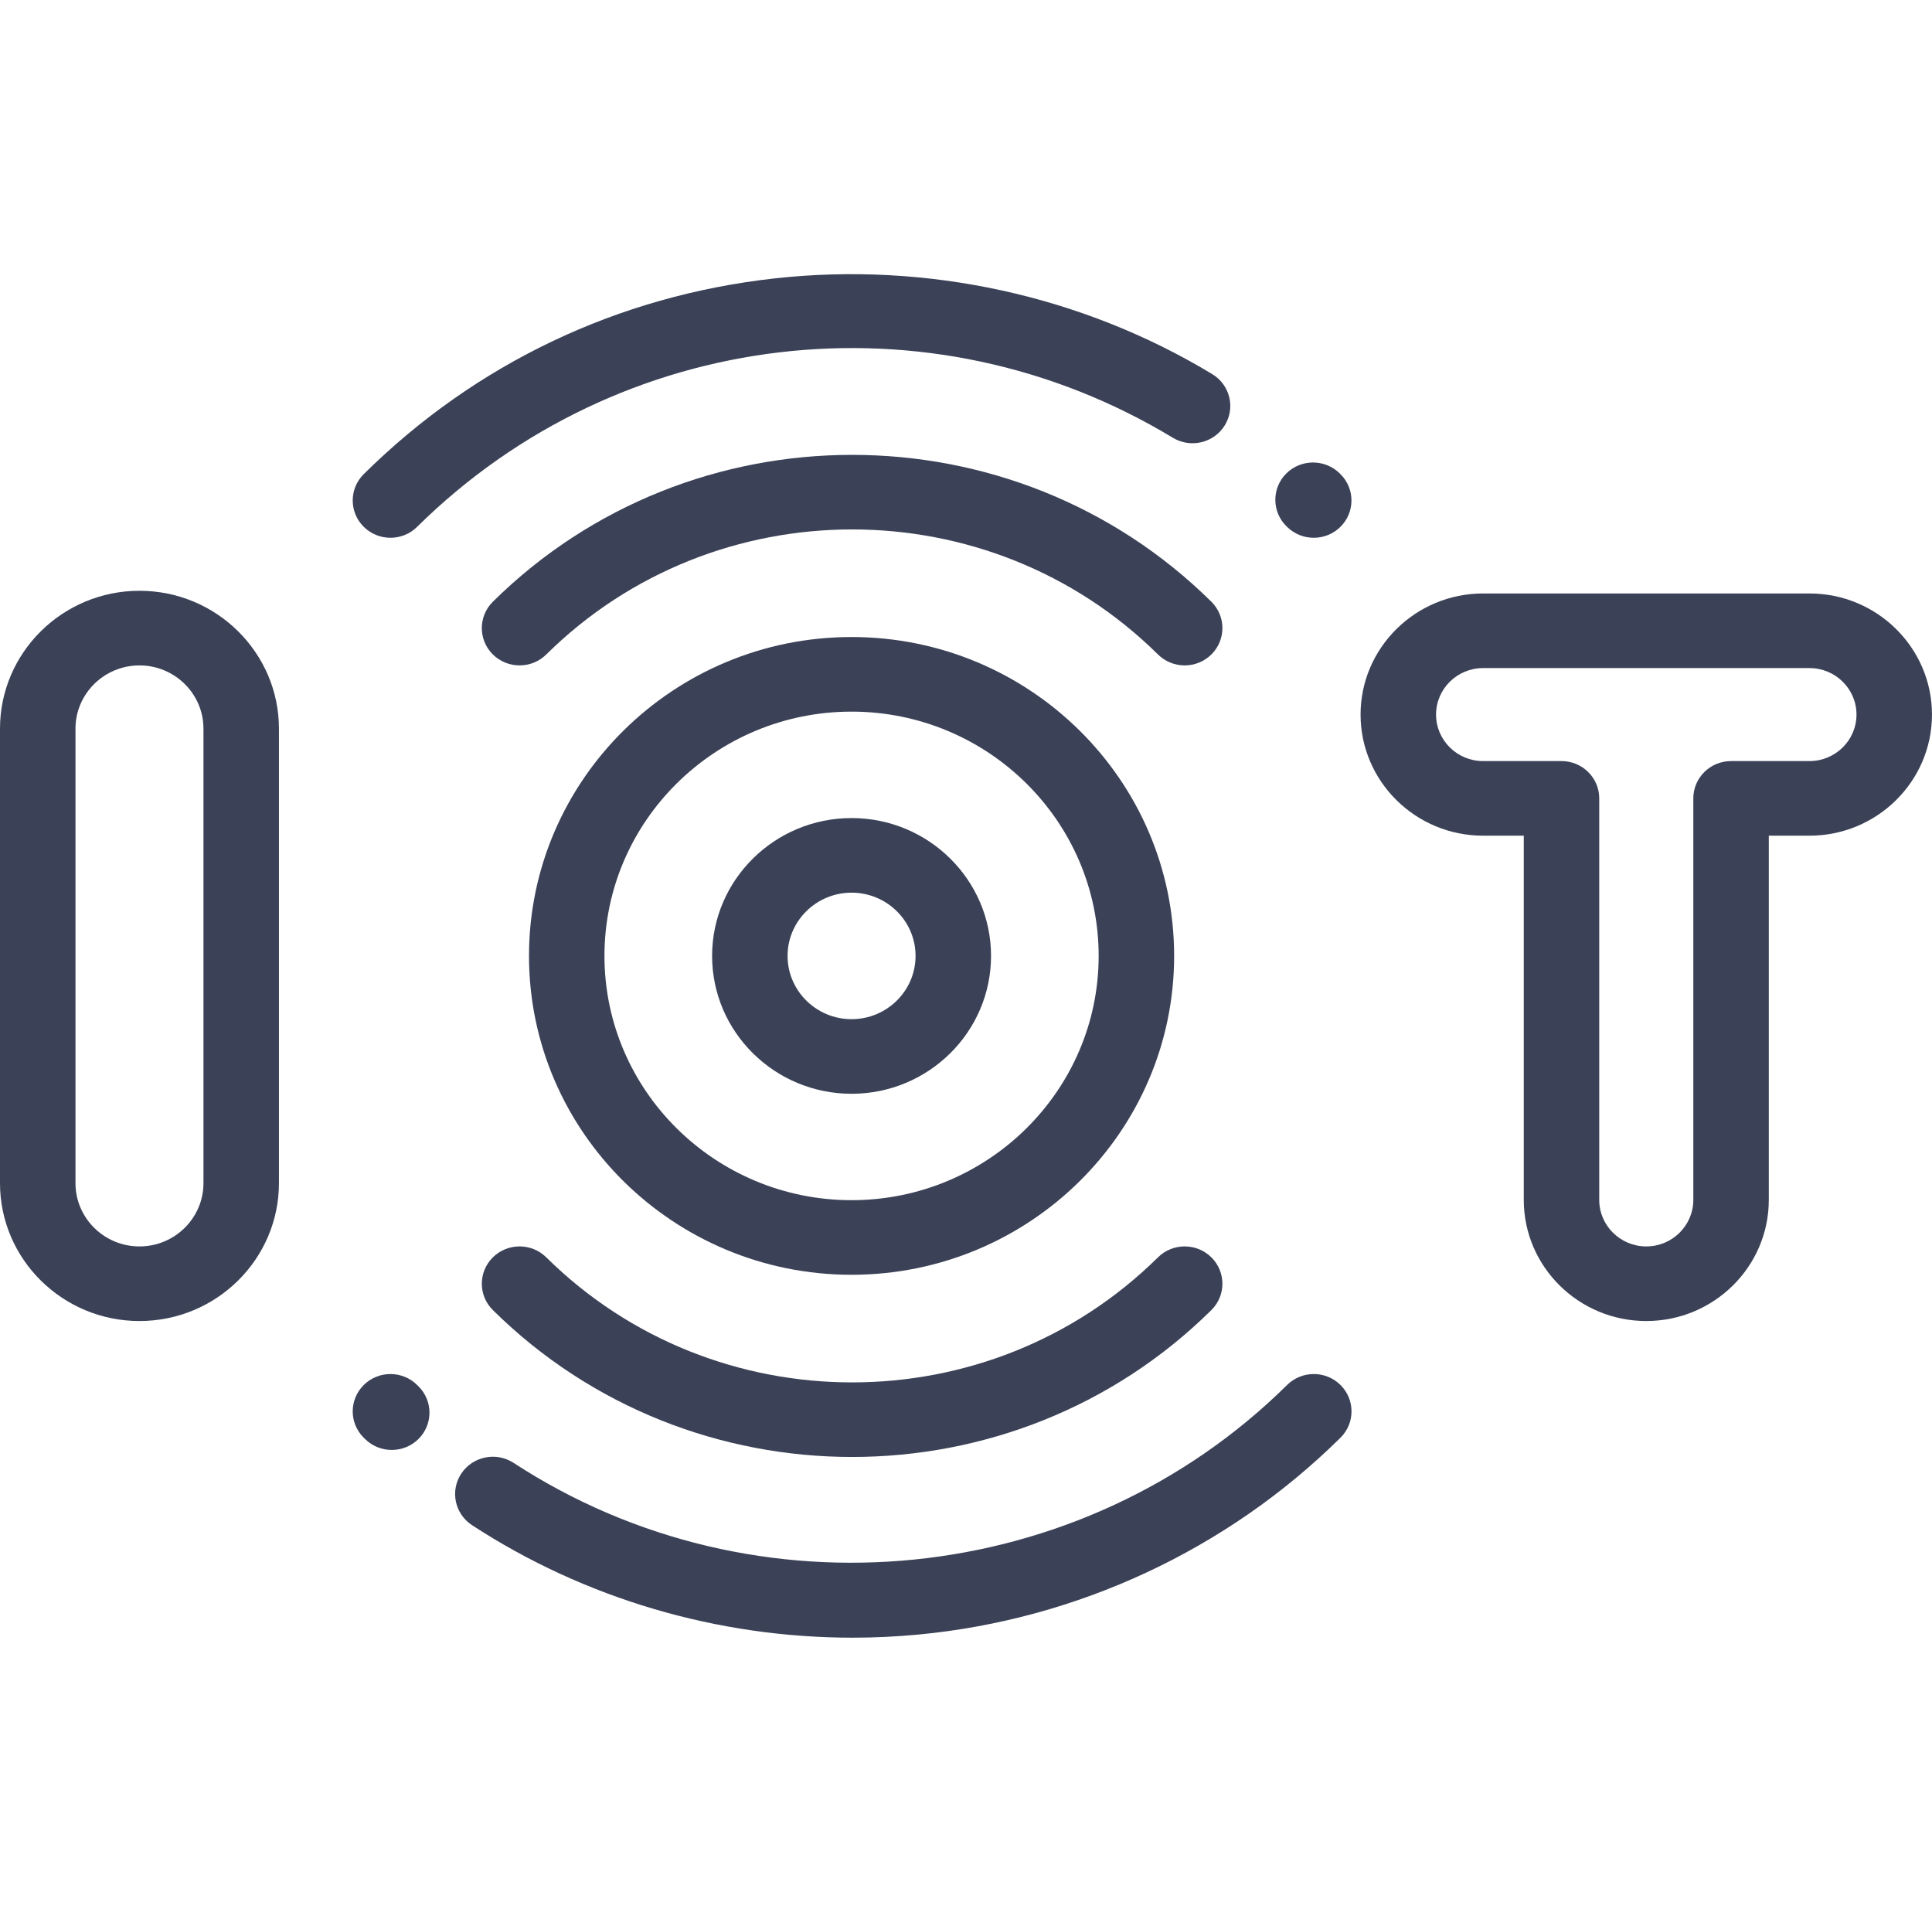
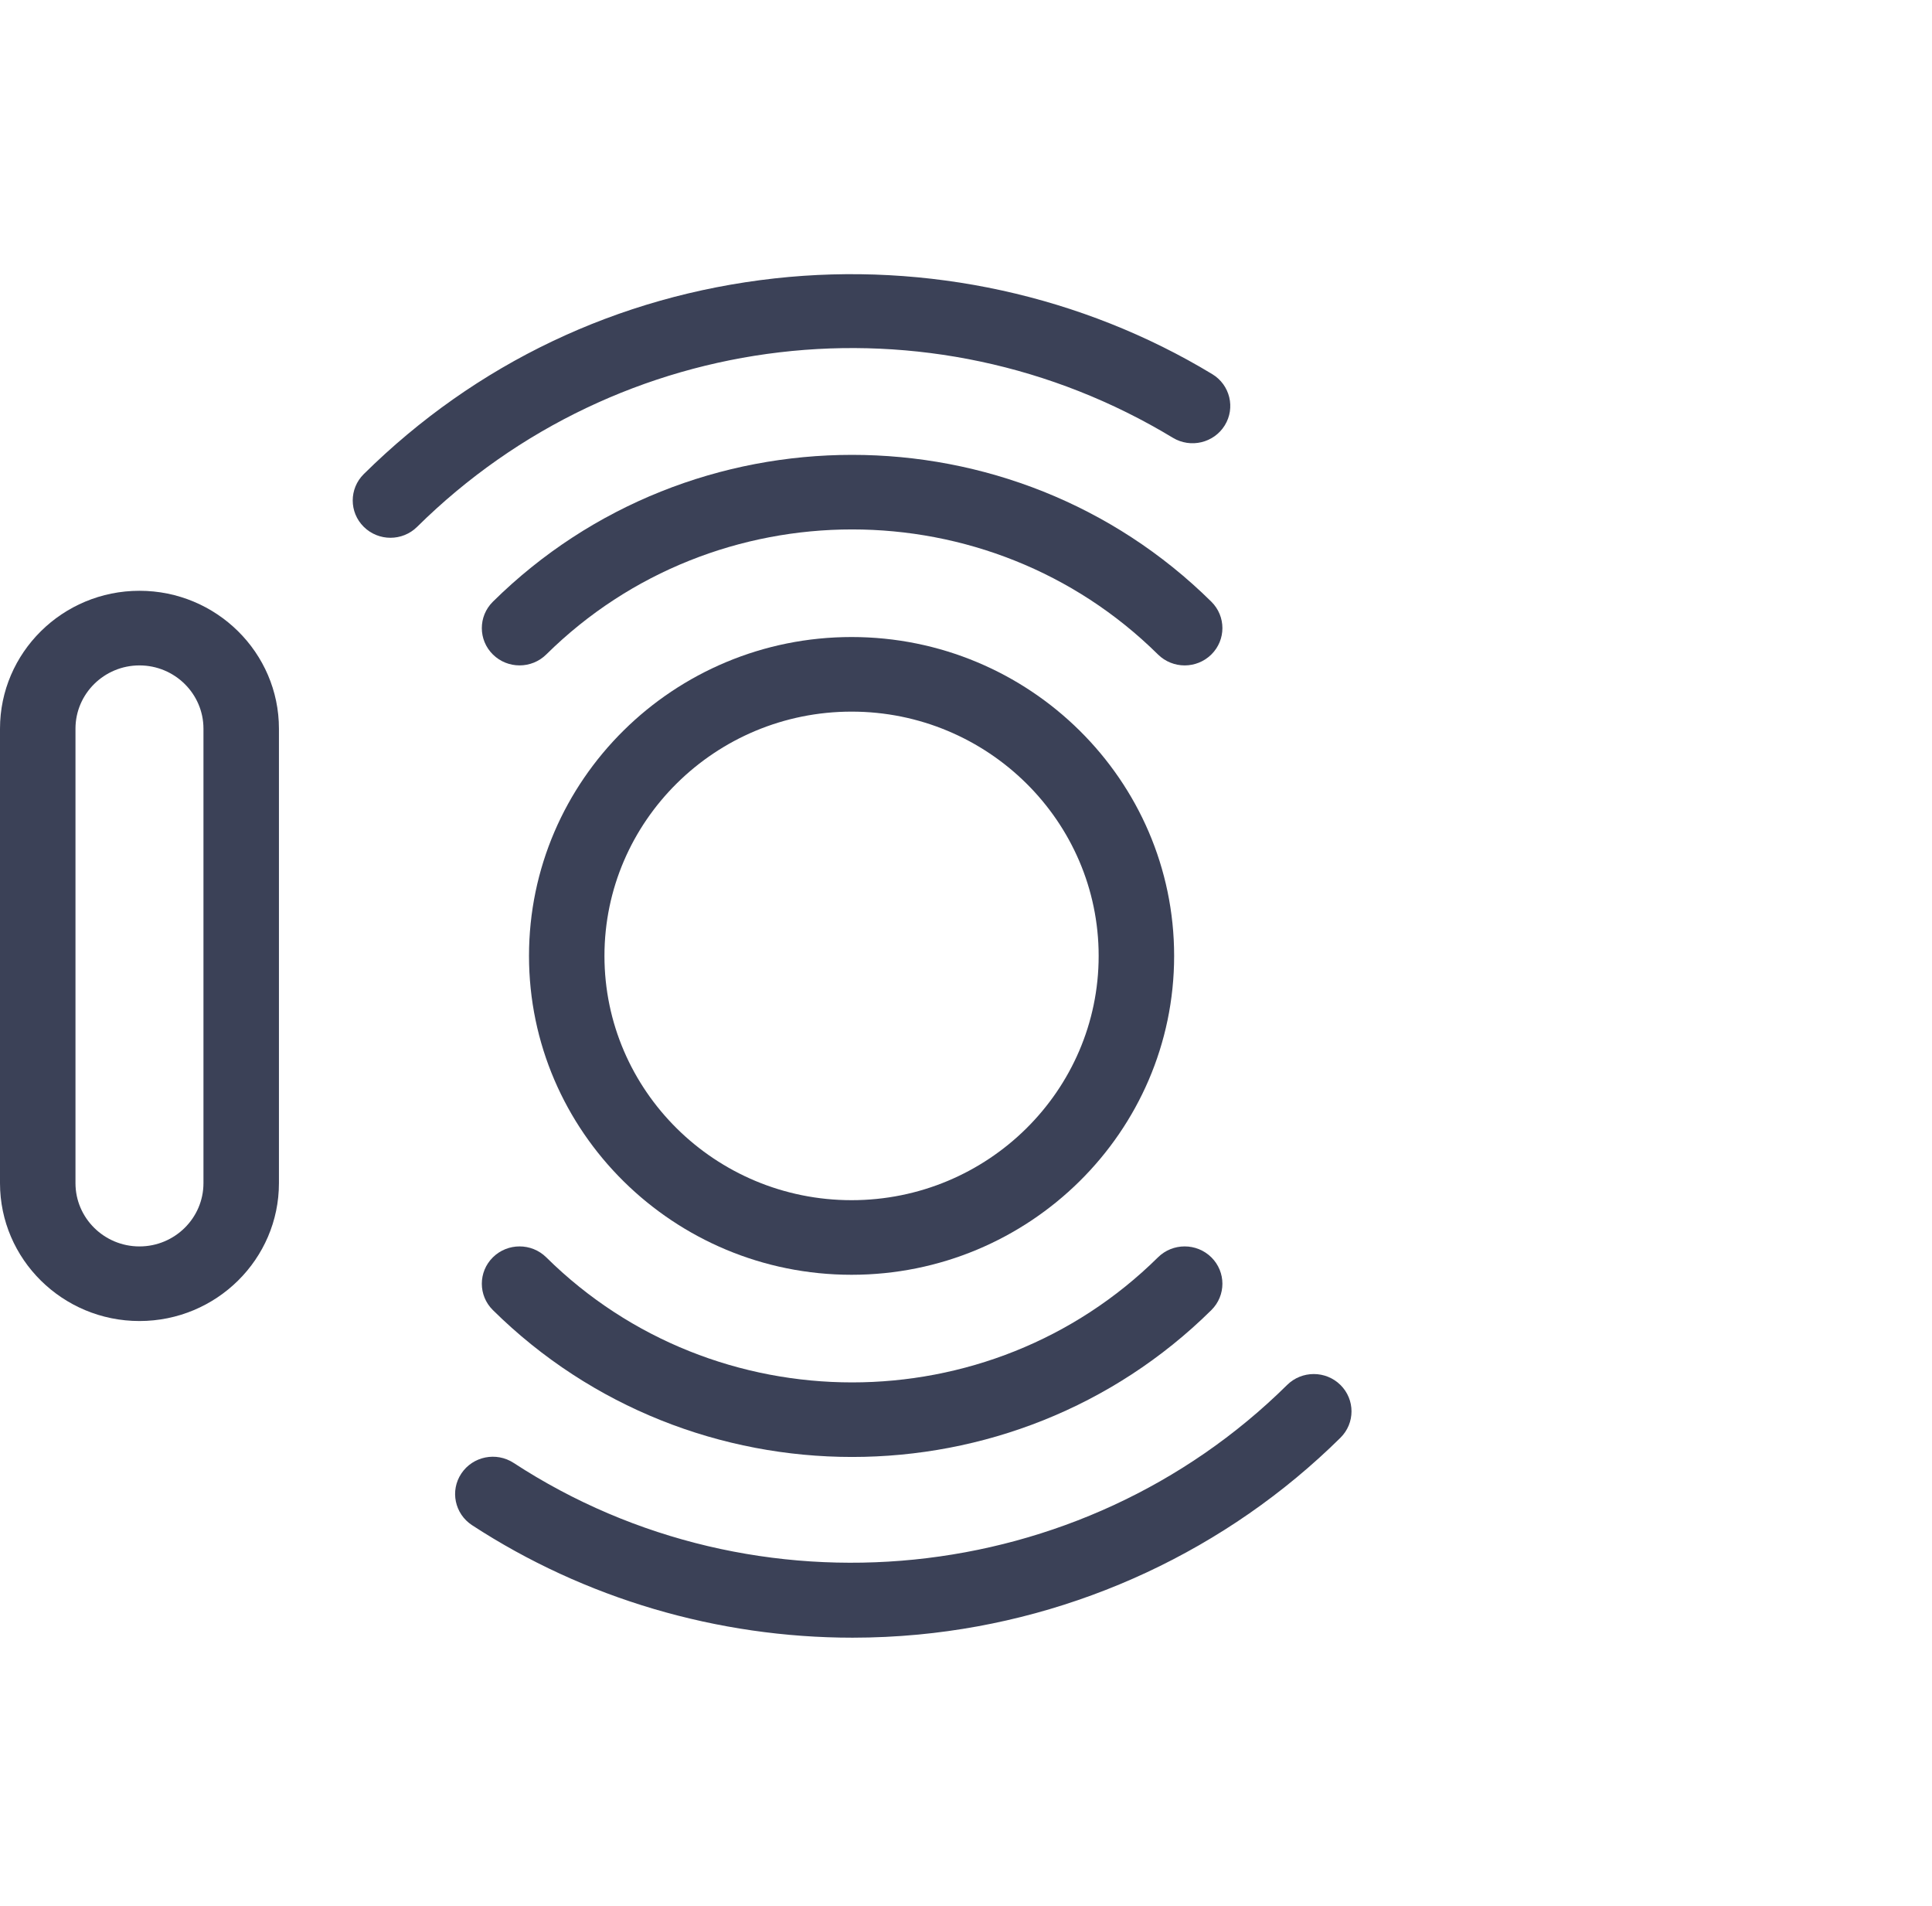
<svg xmlns="http://www.w3.org/2000/svg" width="74" height="73" viewBox="0 0 74 73" fill="none">
  <g clip-path="url(#clip0_966_1543)">
    <path d="M45.376 25.483C45.006 25.483 44.636 25.343 44.353 25.064C37.894 18.679 27.382 18.679 20.923 25.064C20.358 25.622 19.443 25.622 18.878 25.064C18.314 24.507 18.314 23.602 18.878 23.044C26.465 15.545 38.81 15.545 46.398 23.044C46.962 23.602 46.962 24.506 46.398 25.064C46.115 25.343 45.745 25.483 45.376 25.483Z" fill="#0A122E" fill-opacity="0.8" />
-     <path d="M50.319 20.595C49.947 20.595 49.576 20.454 49.293 20.172L49.275 20.155C48.709 19.599 48.705 18.695 49.267 18.134C49.829 17.575 50.744 17.571 51.311 18.127L51.345 18.16C51.907 18.72 51.903 19.625 51.337 20.181C51.055 20.457 50.687 20.595 50.319 20.595Z" fill="#0A122E" fill-opacity="0.8" />
    <path d="M14.955 20.595C14.585 20.595 14.216 20.455 13.933 20.176C13.369 19.619 13.369 18.714 13.933 18.156C18.218 13.921 23.66 11.33 29.669 10.662C35.501 10.015 41.454 11.317 46.432 14.328C47.112 14.739 47.327 15.619 46.91 16.292C46.493 16.965 45.604 17.176 44.923 16.765C35.611 11.132 23.708 12.535 15.977 20.176C15.695 20.455 15.325 20.595 14.955 20.595Z" fill="#0A122E" fill-opacity="0.8" />
    <path d="M32.638 55.797C27.655 55.797 22.672 53.922 18.878 50.172C18.314 49.615 18.314 48.71 18.878 48.152C19.443 47.594 20.358 47.594 20.923 48.152C27.382 54.538 37.894 54.538 44.353 48.152C44.918 47.594 45.833 47.594 46.398 48.152C46.962 48.71 46.962 49.615 46.398 50.172C42.604 53.922 37.621 55.797 32.638 55.797Z" fill="#0A122E" fill-opacity="0.8" />
    <path d="M32.655 62.718C27.488 62.718 22.392 61.223 18.08 58.409C17.415 57.974 17.231 57.087 17.671 56.43C18.111 55.771 19.007 55.59 19.674 56.025C28.959 62.085 41.418 60.83 49.299 53.04C49.863 52.482 50.778 52.482 51.343 53.04C51.907 53.598 51.907 54.503 51.343 55.06C47.008 59.345 41.265 62.023 35.172 62.599C34.334 62.678 33.493 62.718 32.655 62.718Z" fill="#0A122E" fill-opacity="0.8" />
-     <path d="M15.005 55.528C14.638 55.528 14.271 55.391 13.989 55.116L13.928 55.056C13.367 54.496 13.371 53.592 13.938 53.036C14.504 52.48 15.419 52.484 15.981 53.045L16.02 53.083C16.588 53.637 16.594 54.542 16.033 55.104C15.751 55.386 15.378 55.528 15.005 55.528Z" fill="#0A122E" fill-opacity="0.8" />
-     <path d="M32.617 41.888C29.672 41.888 27.275 39.52 27.275 36.608C27.275 33.697 29.672 31.329 32.617 31.329C35.563 31.329 37.959 33.697 37.959 36.608C37.959 39.52 35.563 41.888 32.617 41.888ZM32.617 34.186C31.266 34.186 30.166 35.272 30.166 36.608C30.166 37.944 31.266 39.031 32.617 39.031C33.969 39.031 35.068 37.944 35.068 36.608C35.068 35.272 33.969 34.186 32.617 34.186Z" fill="#0A122E" fill-opacity="0.8" />
    <path d="M5.342 50.591C2.396 50.591 0 48.223 0 45.311V27.906C0 24.994 2.396 22.625 5.342 22.625C8.287 22.625 10.684 24.994 10.684 27.906V45.311C10.684 48.223 8.287 50.591 5.342 50.591ZM5.342 25.483C3.99 25.483 2.891 26.57 2.891 27.906V45.311C2.891 46.647 3.99 47.734 5.342 47.734C6.693 47.734 7.793 46.647 7.793 45.311V27.906C7.793 26.57 6.693 25.483 5.342 25.483Z" fill="#0A122E" fill-opacity="0.8" />
-     <path d="M63.056 50.591C60.469 50.591 58.364 48.511 58.364 45.953V32.004H56.806C54.219 32.004 52.113 29.923 52.113 27.366C52.113 24.809 54.219 22.728 56.806 22.728H69.307C71.894 22.728 73.999 24.809 73.999 27.366C73.999 29.923 71.894 32.004 69.307 32.004H67.749V45.953C67.749 48.511 65.643 50.591 63.056 50.591ZM56.806 25.585C55.812 25.585 55.004 26.384 55.004 27.366C55.004 28.348 55.812 29.147 56.806 29.147H59.809C60.607 29.147 61.254 29.786 61.254 30.575V45.953C61.254 46.935 62.063 47.734 63.056 47.734C64.049 47.734 64.858 46.935 64.858 45.953V30.575C64.858 29.786 65.505 29.147 66.303 29.147H69.307C70.3 29.147 71.108 28.348 71.108 27.366C71.108 26.384 70.3 25.585 69.307 25.585H56.806Z" fill="#0A122E" fill-opacity="0.8" />
    <path d="M32.617 48.82C25.804 48.82 20.262 43.342 20.262 36.608C20.262 29.875 25.804 24.396 32.617 24.396C39.43 24.396 44.972 29.875 44.972 36.608C44.972 43.342 39.43 48.82 32.617 48.82ZM32.617 27.253C27.398 27.253 23.152 31.45 23.152 36.608C23.152 41.767 27.398 45.963 32.617 45.963C37.835 45.963 42.081 41.767 42.081 36.608C42.081 31.45 37.835 27.253 32.617 27.253Z" fill="#0A122E" fill-opacity="0.8" />
  </g>
  <defs>
    <clipPath id="clip0_966_1543">
      <rect width="74" height="73" fill="white" />
    </clipPath>
  </defs>
</svg>